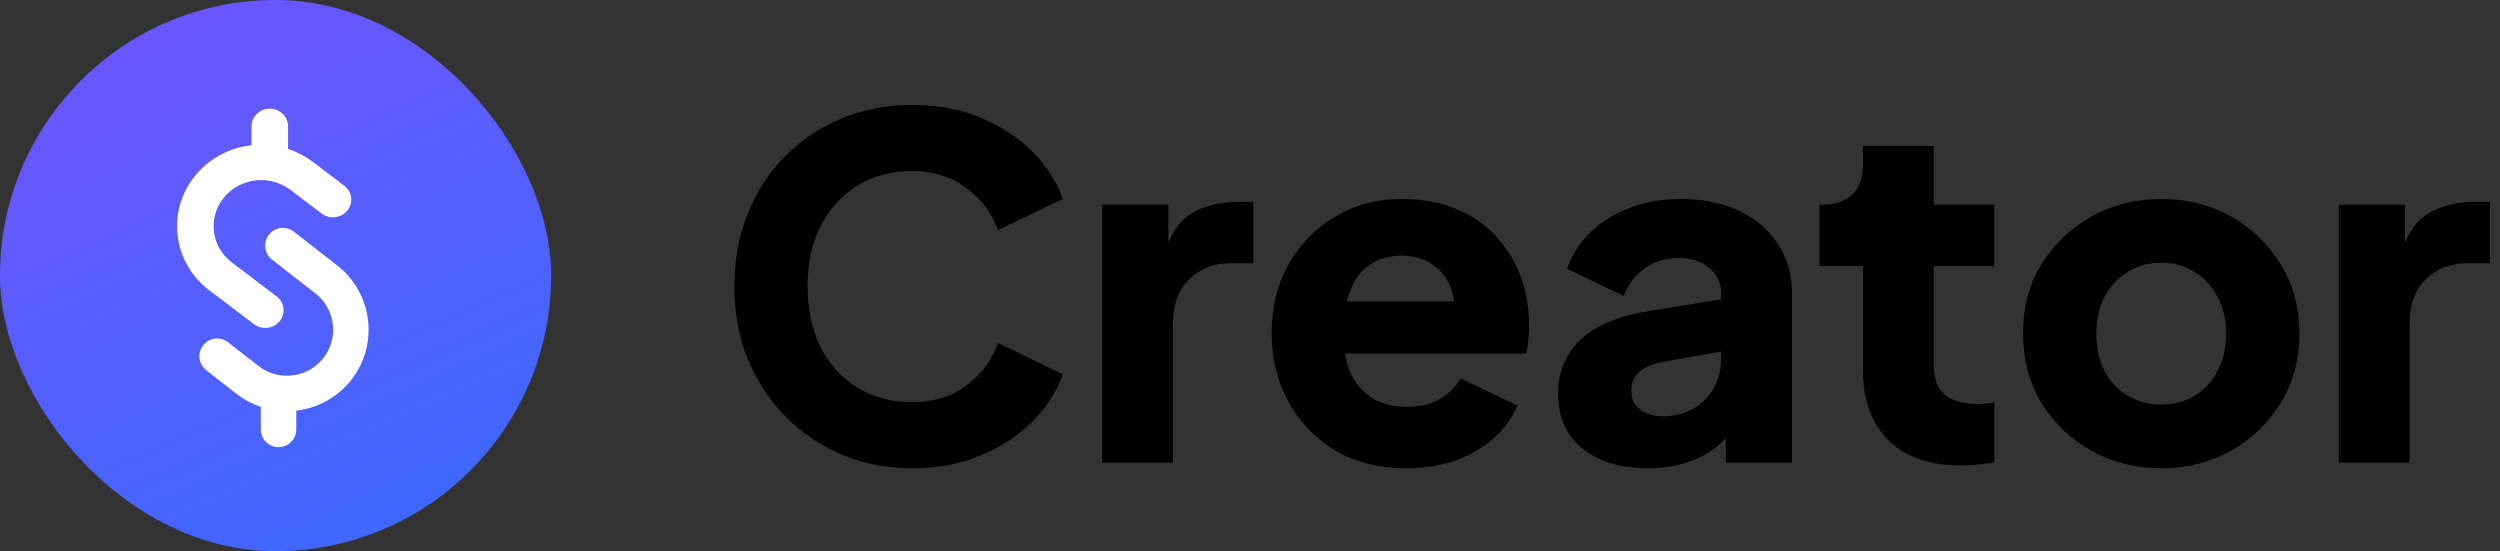
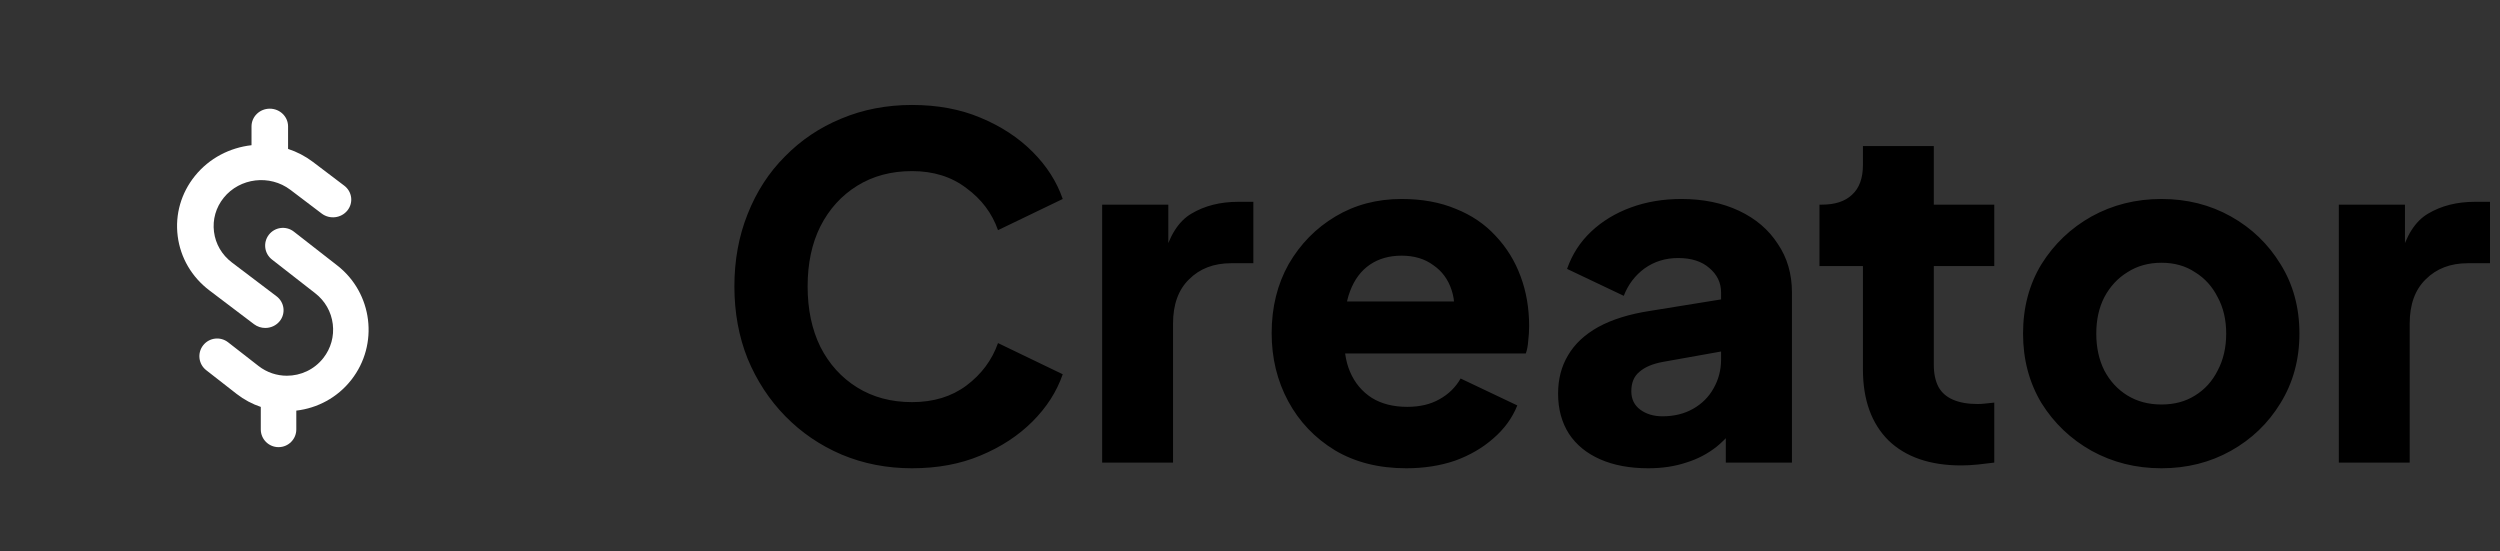
<svg xmlns="http://www.w3.org/2000/svg" width="127" height="28" viewBox="0 0 127 28" fill="none">
  <rect x="0" y="0" width="127" height="28" fill="#333333" stroke="none" />
-   <rect width="28" height="28" rx="14" fill="url(#paint0_linear_2448_2651)" />
  <path d="M9.027 11.993C8.888 10.895 9.199 9.811 9.901 8.939C10.632 8.031 11.68 7.5 12.777 7.377V6.422C12.777 5.924 13.192 5.521 13.705 5.521C14.218 5.521 14.634 5.924 14.634 6.422V7.565C15.078 7.71 15.505 7.93 15.896 8.225L17.487 9.431C17.892 9.737 17.963 10.302 17.647 10.694C17.331 11.086 16.748 11.155 16.344 10.85L14.753 9.644C13.704 8.85 12.184 9.031 11.364 10.047C10.967 10.54 10.792 11.153 10.871 11.774C10.949 12.394 11.272 12.948 11.78 13.333L14.048 15.051C14.452 15.357 14.524 15.923 14.209 16.315C14.025 16.542 13.752 16.66 13.476 16.66C13.277 16.66 13.075 16.598 12.905 16.47L10.637 14.752C9.738 14.07 9.166 13.091 9.027 11.993Z" fill="white" />
  <path d="M17.131 13.485L14.928 11.767C14.535 11.46 13.968 11.53 13.661 11.922C13.354 12.314 13.424 12.879 13.817 13.185L16.02 14.903C16.514 15.288 16.828 15.842 16.905 16.462C16.981 17.083 16.811 17.696 16.425 18.188C15.963 18.779 15.272 19.087 14.574 19.087C14.069 19.087 13.56 18.925 13.133 18.592L11.586 17.387C11.193 17.081 10.627 17.15 10.32 17.542C10.013 17.934 10.083 18.499 10.475 18.805L12.021 20.011C12.4 20.306 12.816 20.526 13.248 20.671V21.815C13.248 22.312 13.652 22.715 14.15 22.715C14.649 22.715 15.052 22.312 15.052 21.815V20.859C16.118 20.736 17.136 20.205 17.847 19.297C19.256 17.498 18.935 14.891 17.132 13.485L17.131 13.485Z" fill="white" />
  <path d="M46.331 23.788C45.051 23.788 43.859 23.556 42.755 23.092C41.667 22.628 40.715 21.98 39.899 21.148C39.083 20.316 38.443 19.34 37.979 18.22C37.531 17.1 37.307 15.876 37.307 14.548C37.307 13.22 37.531 11.996 37.979 10.876C38.427 9.74 39.059 8.764 39.875 7.948C40.691 7.116 41.643 6.476 42.731 6.028C43.835 5.564 45.035 5.332 46.331 5.332C47.627 5.332 48.787 5.548 49.811 5.98C50.851 6.412 51.731 6.988 52.451 7.708C53.171 8.428 53.683 9.228 53.987 10.108L50.699 11.692C50.395 10.828 49.859 10.116 49.091 9.556C48.339 8.98 47.419 8.692 46.331 8.692C45.275 8.692 44.347 8.94 43.547 9.436C42.747 9.932 42.123 10.62 41.675 11.5C41.243 12.364 41.027 13.38 41.027 14.548C41.027 15.716 41.243 16.74 41.675 17.62C42.123 18.5 42.747 19.188 43.547 19.684C44.347 20.18 45.275 20.428 46.331 20.428C47.419 20.428 48.339 20.148 49.091 19.588C49.859 19.012 50.395 18.292 50.699 17.428L53.987 19.012C53.683 19.892 53.171 20.692 52.451 21.412C51.731 22.132 50.851 22.708 49.811 23.14C48.787 23.572 47.627 23.788 46.331 23.788ZM55.99 23.5V10.396H59.35V13.54L59.11 13.084C59.398 11.98 59.87 11.236 60.526 10.852C61.198 10.452 61.99 10.252 62.902 10.252H63.67V13.372H62.542C61.662 13.372 60.95 13.644 60.406 14.188C59.862 14.716 59.59 15.468 59.59 16.444V23.5H55.99ZM71.439 23.788C70.047 23.788 68.84 23.484 67.816 22.876C66.791 22.252 65.999 21.42 65.439 20.38C64.879 19.34 64.6 18.188 64.6 16.924C64.6 15.612 64.888 14.444 65.463 13.42C66.055 12.396 66.847 11.588 67.84 10.996C68.832 10.404 69.951 10.108 71.2 10.108C72.24 10.108 73.159 10.276 73.96 10.612C74.76 10.932 75.431 11.388 75.975 11.98C76.535 12.572 76.96 13.26 77.248 14.044C77.535 14.812 77.68 15.652 77.68 16.564C77.68 16.82 77.663 17.076 77.632 17.332C77.615 17.572 77.576 17.78 77.511 17.956H67.695V15.316H75.472L73.767 16.564C73.927 15.876 73.919 15.268 73.743 14.74C73.567 14.196 73.255 13.772 72.808 13.468C72.376 13.148 71.84 12.988 71.2 12.988C70.576 12.988 70.04 13.14 69.591 13.444C69.144 13.748 68.808 14.196 68.584 14.788C68.359 15.38 68.272 16.1 68.32 16.948C68.255 17.684 68.344 18.332 68.584 18.892C68.823 19.452 69.192 19.892 69.688 20.212C70.183 20.516 70.784 20.668 71.487 20.668C72.127 20.668 72.671 20.54 73.12 20.284C73.584 20.028 73.944 19.676 74.2 19.228L77.079 20.596C76.823 21.236 76.415 21.796 75.856 22.276C75.311 22.756 74.663 23.132 73.912 23.404C73.159 23.66 72.335 23.788 71.439 23.788ZM83.735 23.788C82.791 23.788 81.975 23.636 81.287 23.332C80.599 23.028 80.071 22.596 79.703 22.036C79.335 21.46 79.151 20.78 79.151 19.996C79.151 19.26 79.319 18.612 79.655 18.052C79.991 17.476 80.503 16.996 81.191 16.612C81.895 16.228 82.767 15.956 83.807 15.796L87.815 15.148V17.788L84.455 18.388C83.943 18.484 83.551 18.652 83.279 18.892C83.007 19.116 82.871 19.444 82.871 19.876C82.871 20.276 83.023 20.588 83.327 20.812C83.631 21.036 84.007 21.148 84.455 21.148C85.047 21.148 85.567 21.02 86.015 20.764C86.463 20.508 86.807 20.164 87.047 19.732C87.303 19.284 87.431 18.796 87.431 18.268V14.86C87.431 14.364 87.231 13.948 86.831 13.612C86.447 13.276 85.919 13.108 85.247 13.108C84.607 13.108 84.039 13.284 83.543 13.636C83.063 13.988 82.711 14.452 82.487 15.028L79.607 13.66C79.863 12.924 80.271 12.292 80.831 11.764C81.391 11.236 82.063 10.828 82.847 10.54C83.631 10.252 84.487 10.108 85.415 10.108C86.519 10.108 87.495 10.308 88.343 10.708C89.191 11.108 89.847 11.668 90.311 12.388C90.791 13.092 91.031 13.916 91.031 14.86V23.5H87.671V21.388L88.487 21.244C88.103 21.82 87.679 22.3 87.215 22.684C86.751 23.052 86.231 23.324 85.655 23.5C85.079 23.692 84.439 23.788 83.735 23.788ZM99.629 23.644C98.045 23.644 96.813 23.22 95.933 22.372C95.069 21.508 94.637 20.308 94.637 18.772V13.516H92.429V10.396H92.549C93.221 10.396 93.733 10.228 94.085 9.892C94.453 9.556 94.637 9.052 94.637 8.38V7.42H98.237V10.396H101.309V13.516H98.237V18.532C98.237 18.98 98.317 19.356 98.477 19.66C98.637 19.948 98.885 20.164 99.221 20.308C99.557 20.452 99.973 20.524 100.469 20.524C100.581 20.524 100.709 20.516 100.853 20.5C100.997 20.484 101.149 20.468 101.309 20.452V23.5C101.069 23.532 100.797 23.564 100.493 23.596C100.189 23.628 99.901 23.644 99.629 23.644ZM109.803 23.788C108.507 23.788 107.323 23.492 106.251 22.9C105.195 22.308 104.347 21.5 103.707 20.476C103.083 19.436 102.771 18.26 102.771 16.948C102.771 15.62 103.083 14.444 103.707 13.42C104.347 12.396 105.195 11.588 106.251 10.996C107.323 10.404 108.507 10.108 109.803 10.108C111.099 10.108 112.275 10.404 113.331 10.996C114.387 11.588 115.227 12.396 115.851 13.42C116.491 14.444 116.811 15.62 116.811 16.948C116.811 18.26 116.491 19.436 115.851 20.476C115.227 21.5 114.387 22.308 113.331 22.9C112.275 23.492 111.099 23.788 109.803 23.788ZM109.803 20.548C110.459 20.548 111.027 20.396 111.507 20.092C112.003 19.788 112.387 19.364 112.659 18.82C112.947 18.276 113.091 17.652 113.091 16.948C113.091 16.244 112.947 15.628 112.659 15.1C112.387 14.556 112.003 14.132 111.507 13.828C111.027 13.508 110.459 13.348 109.803 13.348C109.147 13.348 108.571 13.508 108.075 13.828C107.579 14.132 107.187 14.556 106.899 15.1C106.627 15.628 106.491 16.244 106.491 16.948C106.491 17.652 106.627 18.276 106.899 18.82C107.187 19.364 107.579 19.788 108.075 20.092C108.571 20.396 109.147 20.548 109.803 20.548ZM118.812 23.5V10.396H122.172V13.54L121.932 13.084C122.22 11.98 122.692 11.236 123.348 10.852C124.02 10.452 124.812 10.252 125.724 10.252H126.492V13.372H125.364C124.484 13.372 123.772 13.644 123.228 14.188C122.684 14.716 122.412 15.468 122.412 16.444V23.5H118.812Z" fill="black" />
  <defs>
    <linearGradient id="paint0_linear_2448_2651" x1="8.296" y1="3.55519e-07" x2="20.335" y2="26.944" gradientUnits="userSpaceOnUse">
      <stop stop-color="#6D55FF" />
      <stop offset="1" stop-color="#3E68FF" />
    </linearGradient>
  </defs>
</svg>